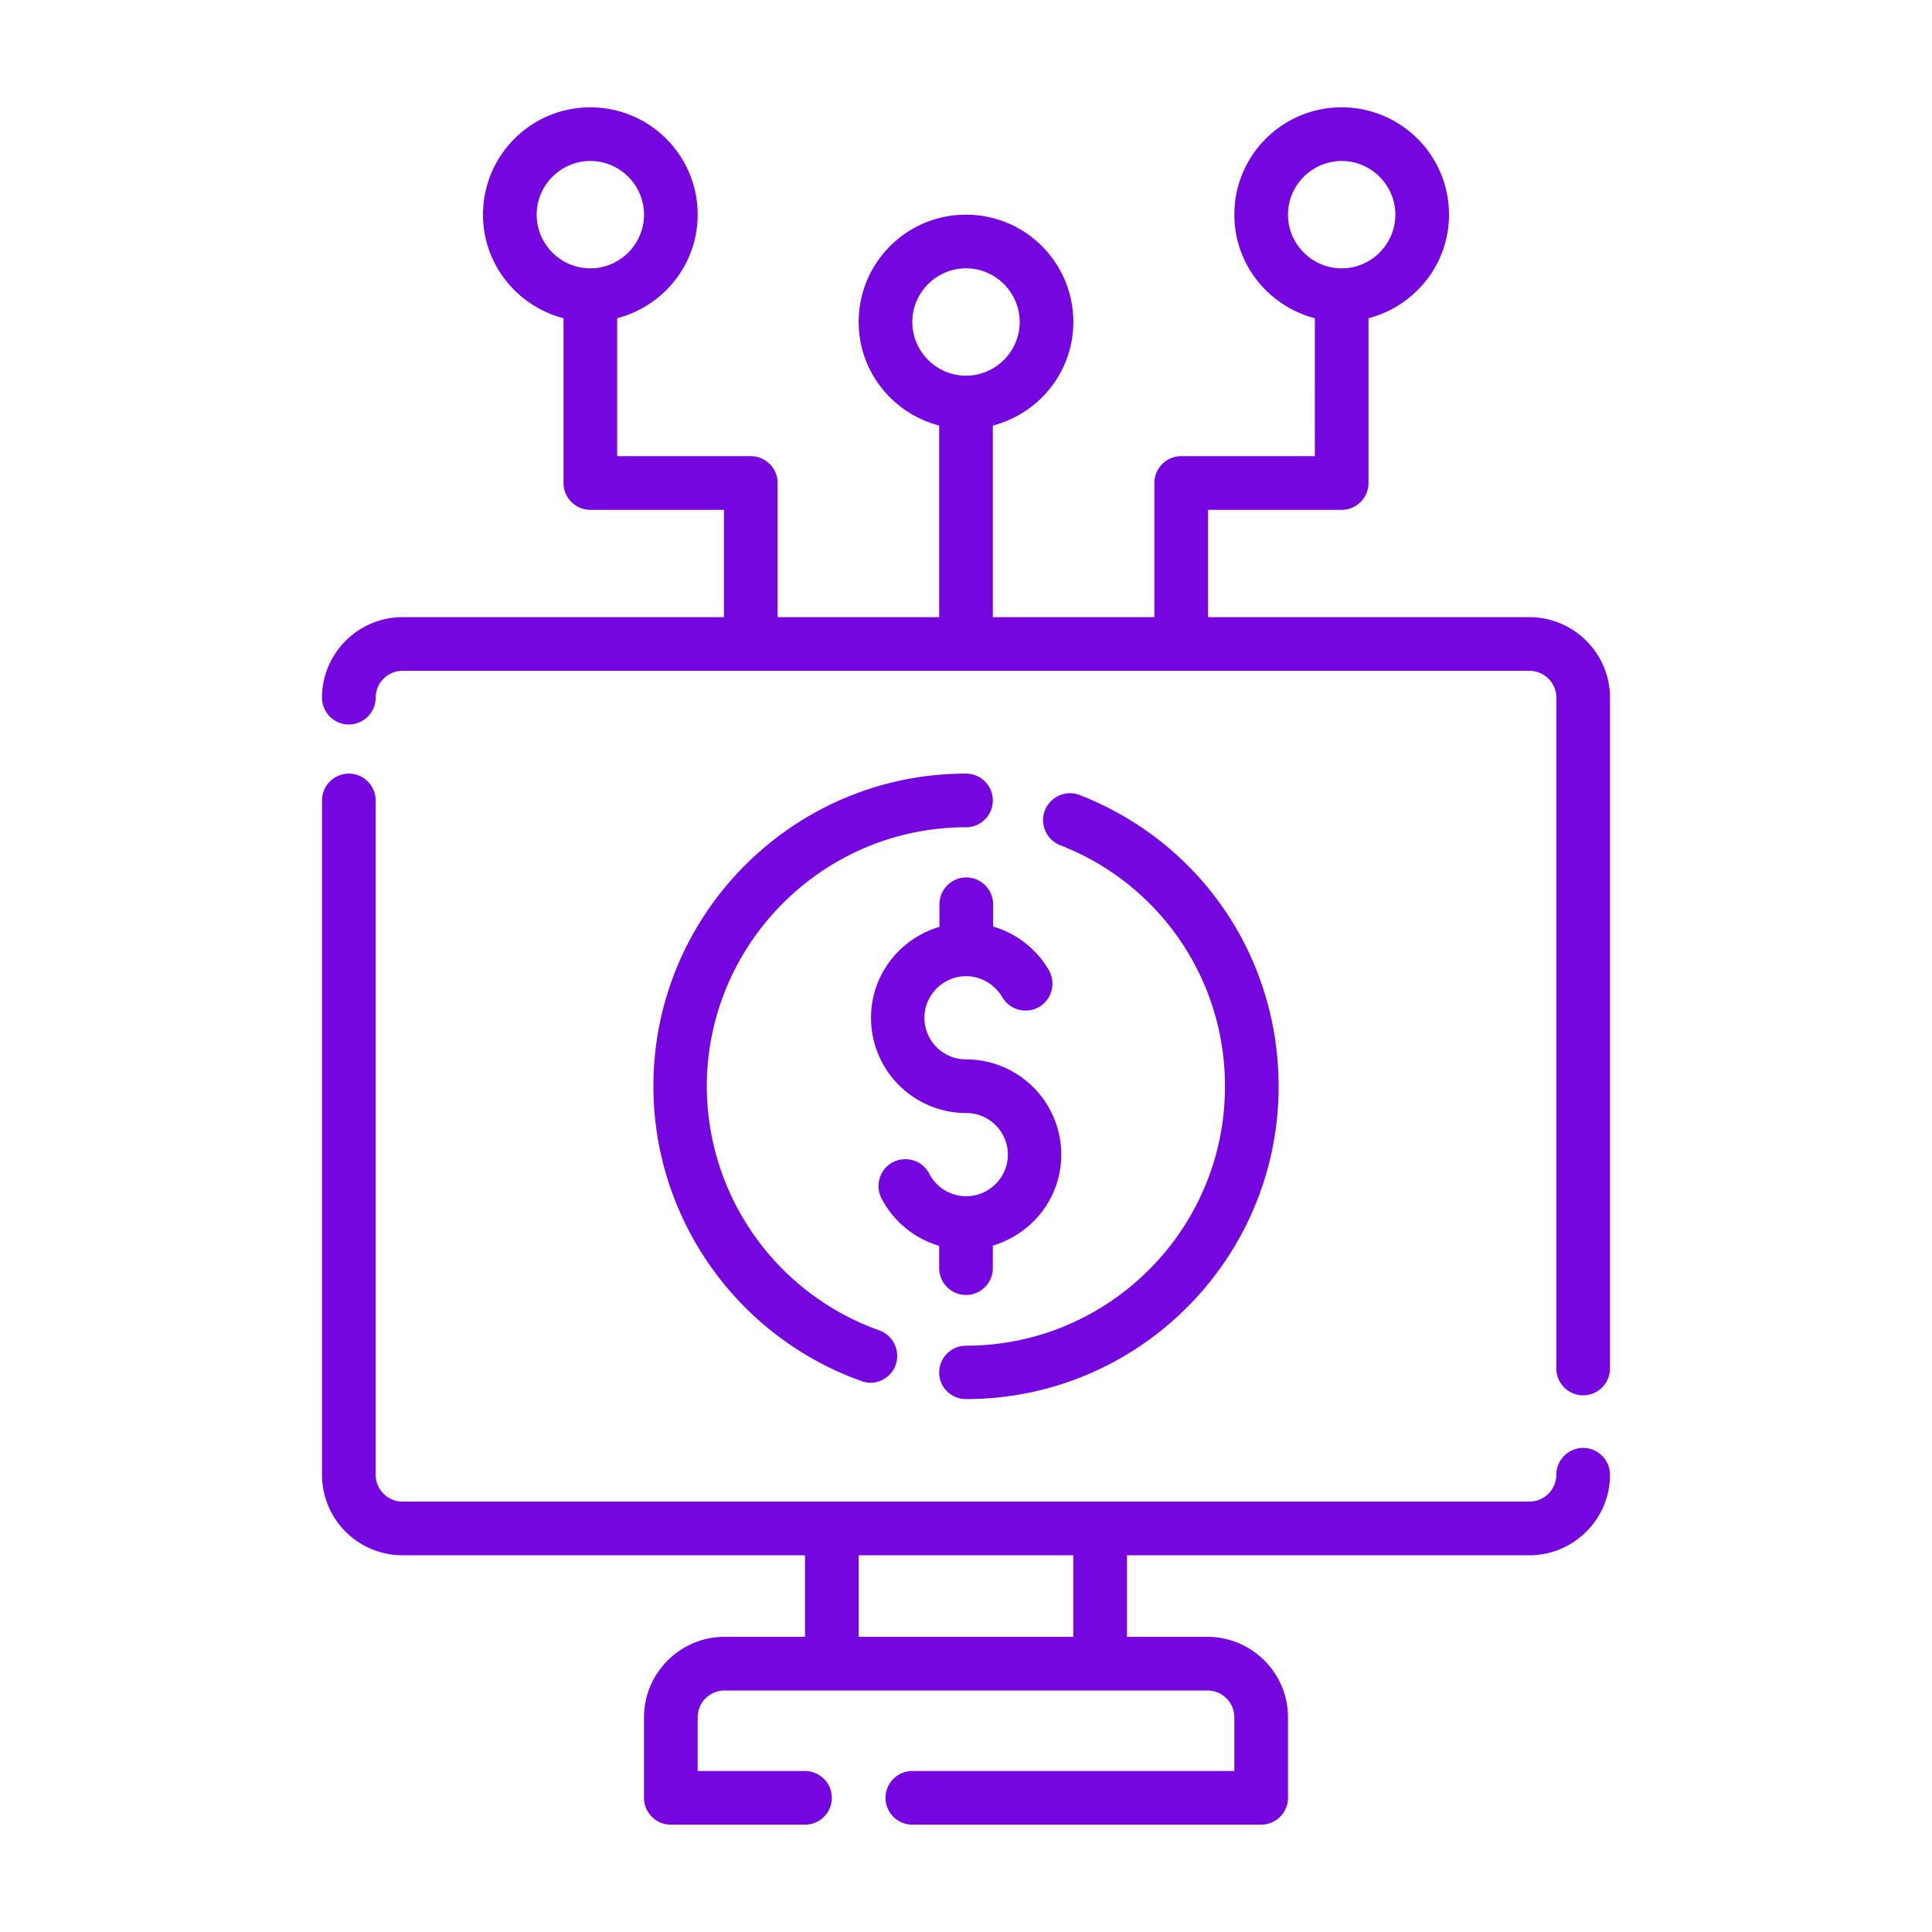
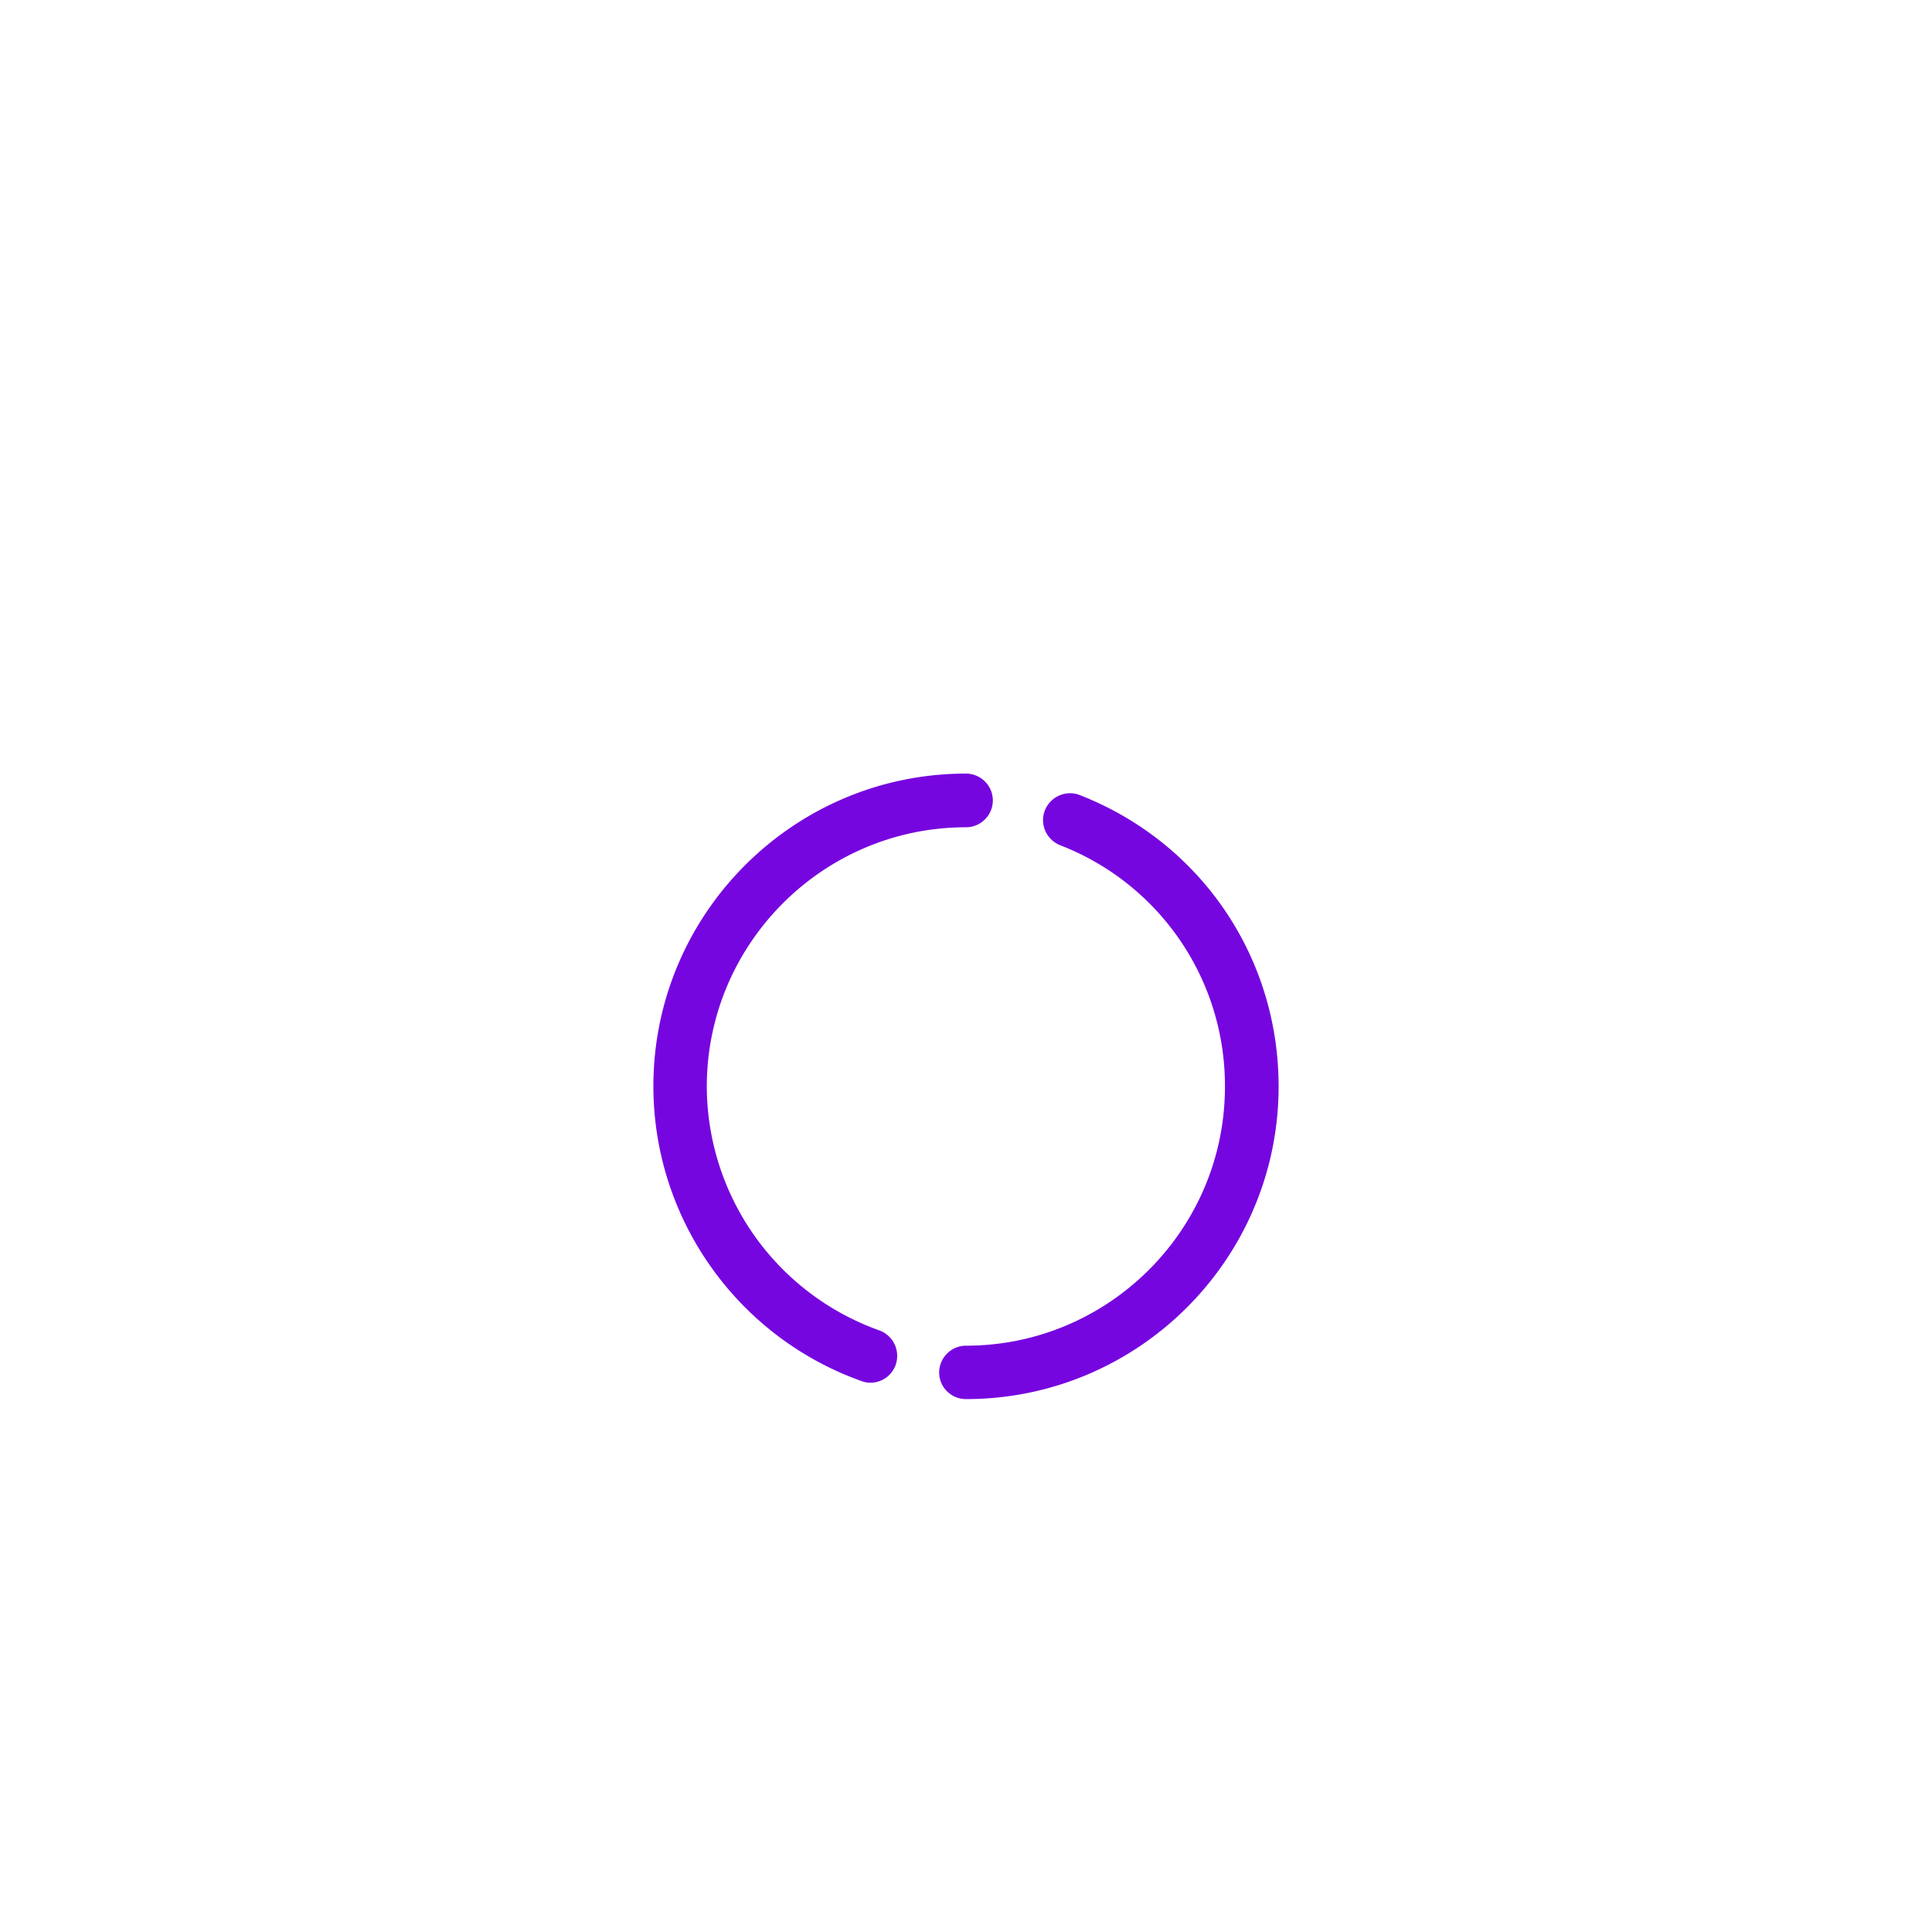
<svg xmlns="http://www.w3.org/2000/svg" version="1.1" width="512" height="512" x="0" y="0" viewBox="0 0 72 72" style="enable-background:new 0 0 512 512" xml:space="preserve">
  <g>
-     <path d="M35 47.26c0 .55.45 1 1 1s1-.45 1-1v-.84c1.47-.44 2.55-1.78 2.55-3.39A3.55 3.55 0 0 0 36 39.48c-.86 0-1.55-.7-1.55-1.55s.7-1.55 1.55-1.55c.55 0 1.07.3 1.35.78s.89.64 1.37.37c.48-.28.64-.89.37-1.37-.46-.8-1.22-1.38-2.08-1.63v-.83c0-.55-.45-1-1-1s-1 .45-1 1v.84c-1.47.44-2.55 1.78-2.55 3.39a3.55 3.55 0 0 0 3.55 3.55c.86 0 1.55.7 1.55 1.55s-.7 1.55-1.55 1.55c-.58 0-1.11-.32-1.38-.84-.25-.49-.86-.68-1.35-.43s-.68.86-.43 1.35c.46.88 1.24 1.5 2.15 1.77z" fill="#7606df" opacity="1" data-original="#000000" />
    <path d="M36 52.14c6.43 0 11.65-5.23 11.65-11.65 0-4.84-2.91-9.1-7.41-10.86-.51-.2-1.09.05-1.3.57-.2.51.05 1.09.57 1.3a9.604 9.604 0 0 1 6.14 9c0 5.32-4.33 9.65-9.65 9.65-.55 0-1 .45-1 1s.45.99 1 .99zM36 30.83c.55 0 1-.45 1-1s-.45-1-1-1c-6.43 0-11.65 5.23-11.65 11.65 0 4.93 3.12 9.34 7.76 10.99.11.04.22.06.33.06.41 0 .8-.26.94-.67.18-.52-.09-1.09-.61-1.28a9.677 9.677 0 0 1-6.43-9.1c.01-5.32 4.34-9.65 9.66-9.65z" fill="#7606df" opacity="1" data-original="#000000" />
-     <path d="M13 27c.55 0 1-.45 1-1s.45-1 1-1h42c.55 0 1 .45 1 1v25c0 .55.45 1 1 1s1-.45 1-1V26c0-1.65-1.35-3-3-3H45.02v-4H50c.55 0 1-.45 1-1v-6.14c1.72-.45 3-2 3-3.86 0-2.21-1.79-4-4-4s-4 1.79-4 4c0 1.86 1.28 3.41 3 3.86V17h-4.98c-.55 0-1 .45-1 1v5H37v-7.14c1.72-.45 3-2 3-3.86 0-2.21-1.79-4-4-4s-4 1.79-4 4c0 1.86 1.28 3.41 3 3.86V23h-6.02v-5c0-.55-.45-1-1-1H23v-5.14c1.72-.45 3-2 3-3.86 0-2.21-1.79-4-4-4s-4 1.79-4 4c0 1.86 1.28 3.41 3 3.86V18c0 .55.45 1 1 1h4.98v4H15c-1.65 0-3 1.35-3 3 0 .55.45 1 1 1zM48 8c0-1.1.9-2 2-2s2 .9 2 2-.9 2-2 2-2-.9-2-2zm-14 4c0-1.1.9-2 2-2s2 .9 2 2-.9 2-2 2-2-.9-2-2zM20 8c0-1.1.9-2 2-2s2 .9 2 2-.9 2-2 2-2-.9-2-2zM15 57.96h15V61h-3c-1.65 0-3 1.35-3 3v3c0 .55.45 1 1 1h5c.55 0 1-.45 1-1s-.45-1-1-1h-4v-2c0-.55.45-1 1-1h18c.55 0 1 .45 1 1v2H34c-.55 0-1 .45-1 1s.45 1 1 1h13c.55 0 1-.45 1-1v-3c0-1.65-1.35-3-3-3h-3v-3.04h15c1.65 0 3-1.35 3-3 0-.55-.45-1-1-1s-1 .45-1 1-.45 1-1 1H15c-.55 0-1-.45-1-1V29.83c0-.55-.45-1-1-1s-1 .45-1 1v25.14a3 3 0 0 0 3 2.99zM40 61h-8v-3.04h8z" fill="#7606df" opacity="1" data-original="#000000" />
  </g>
</svg>